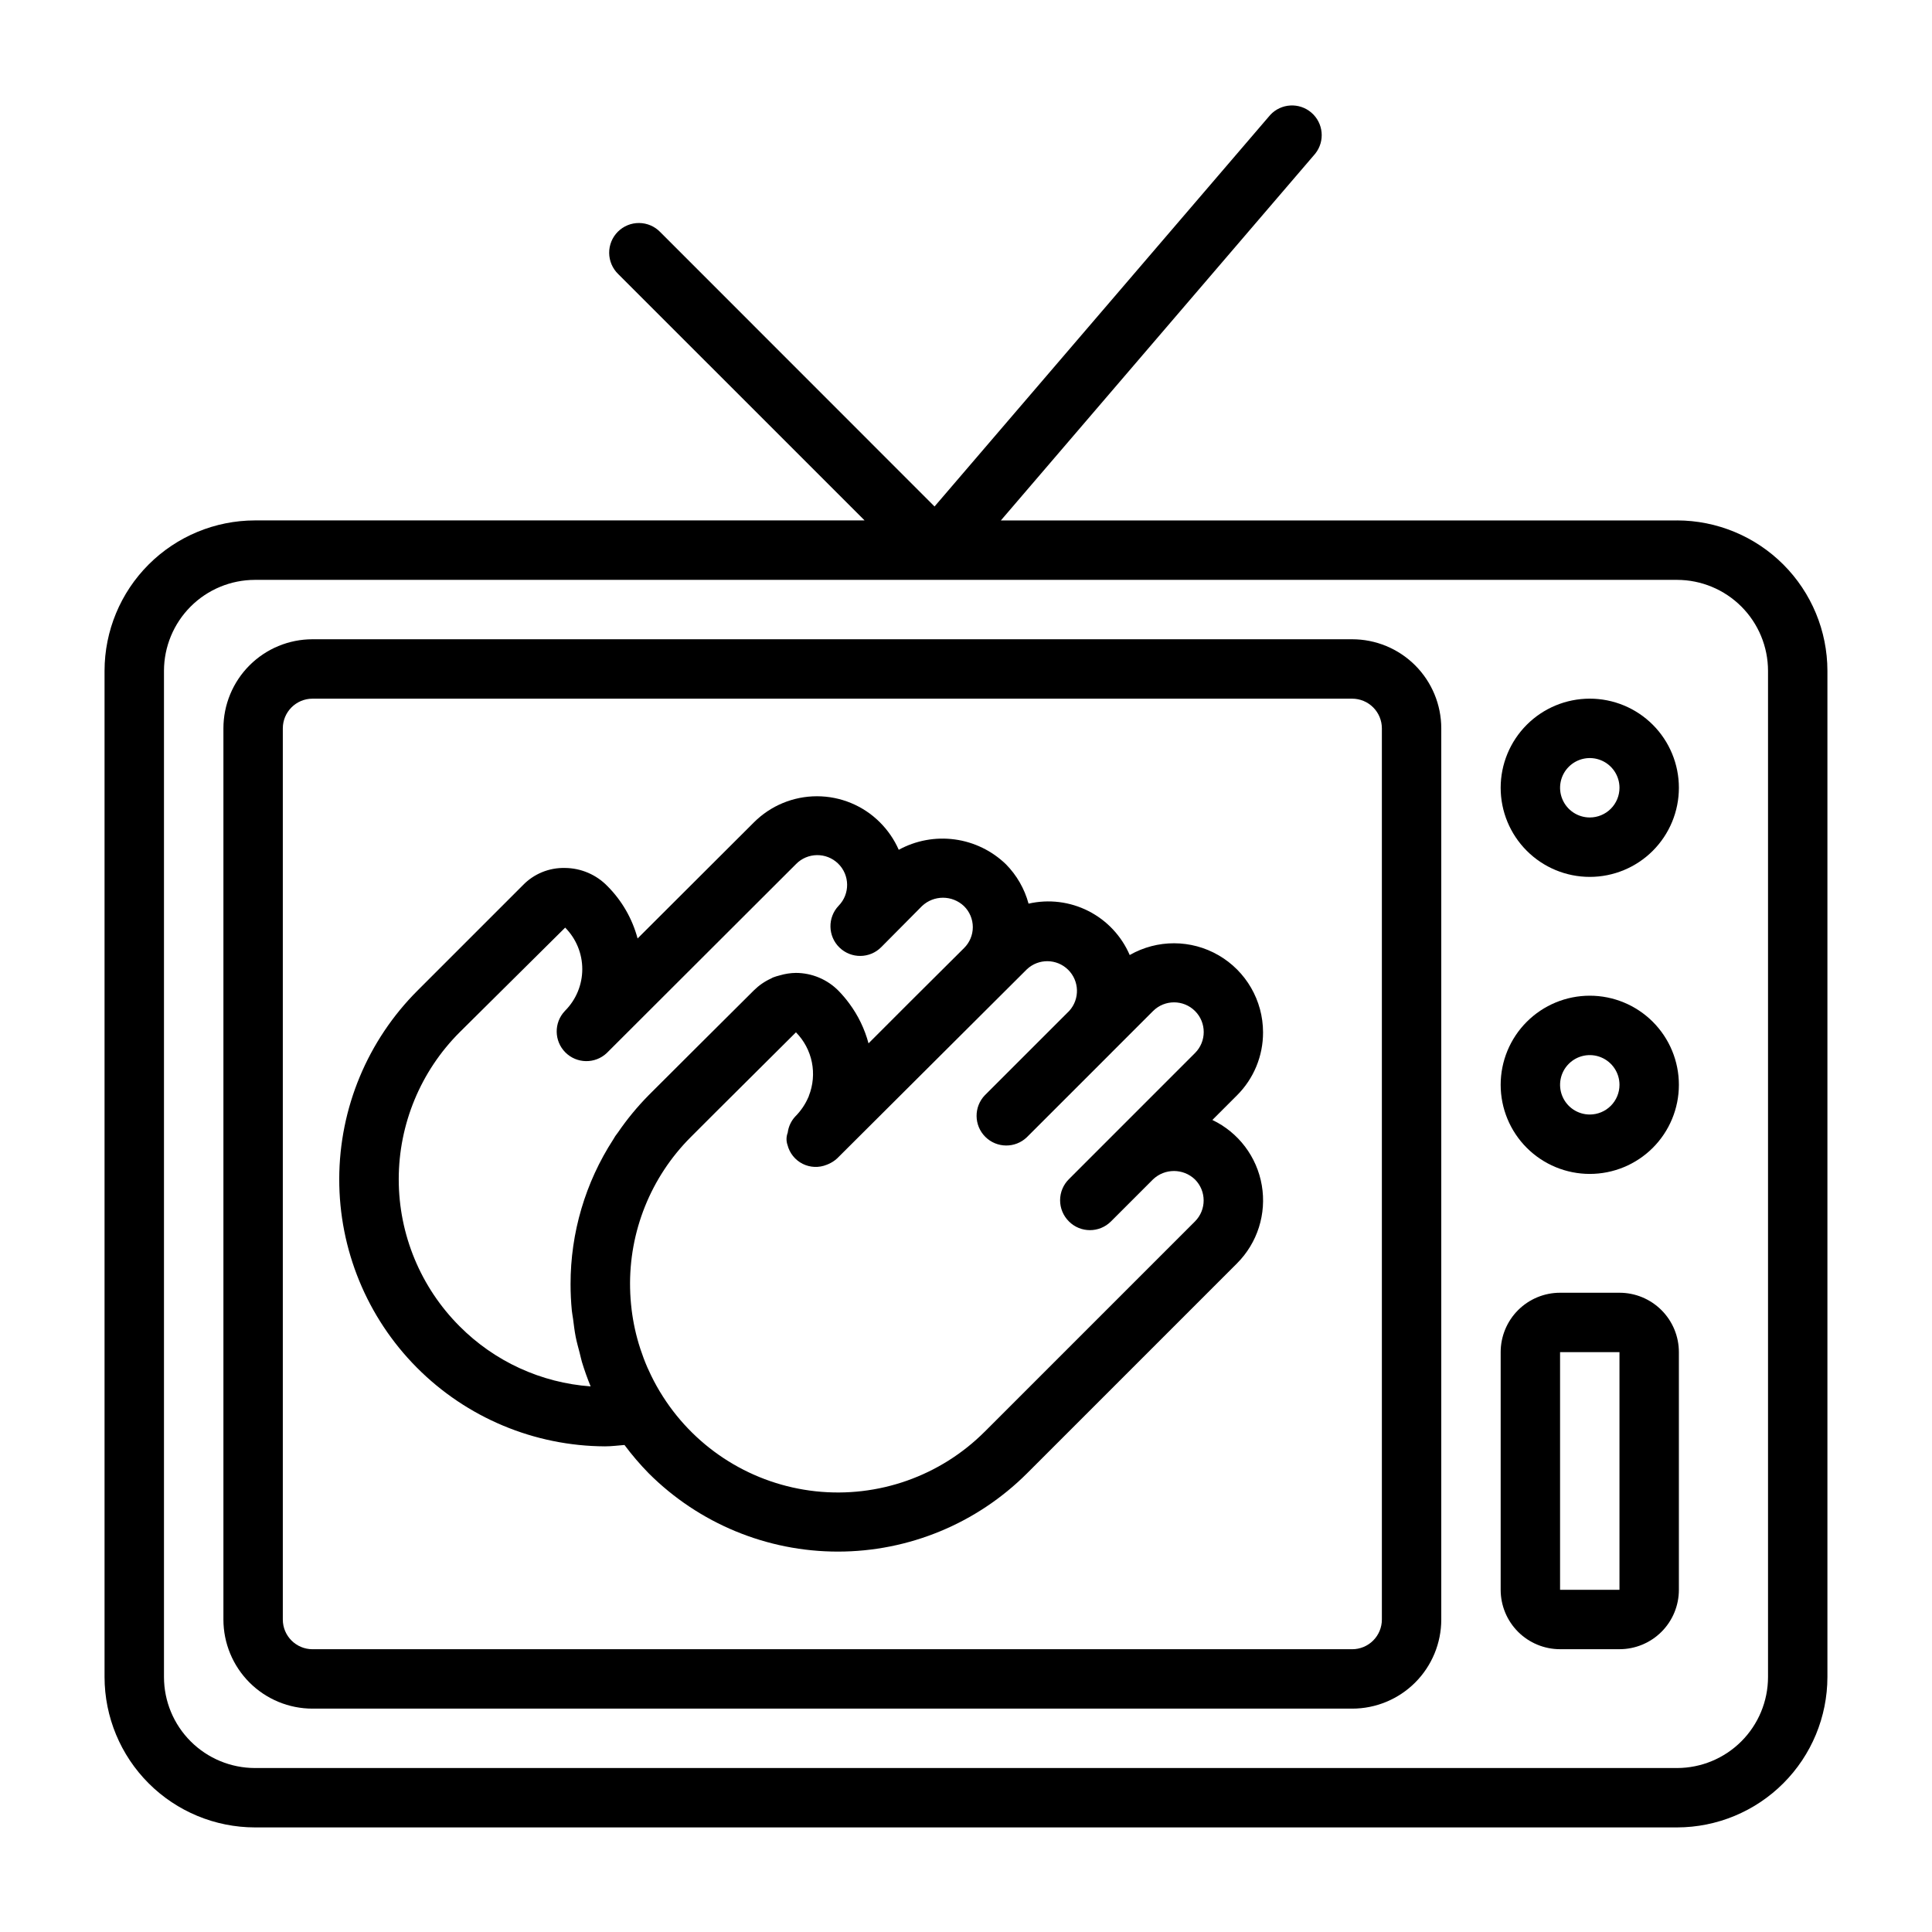
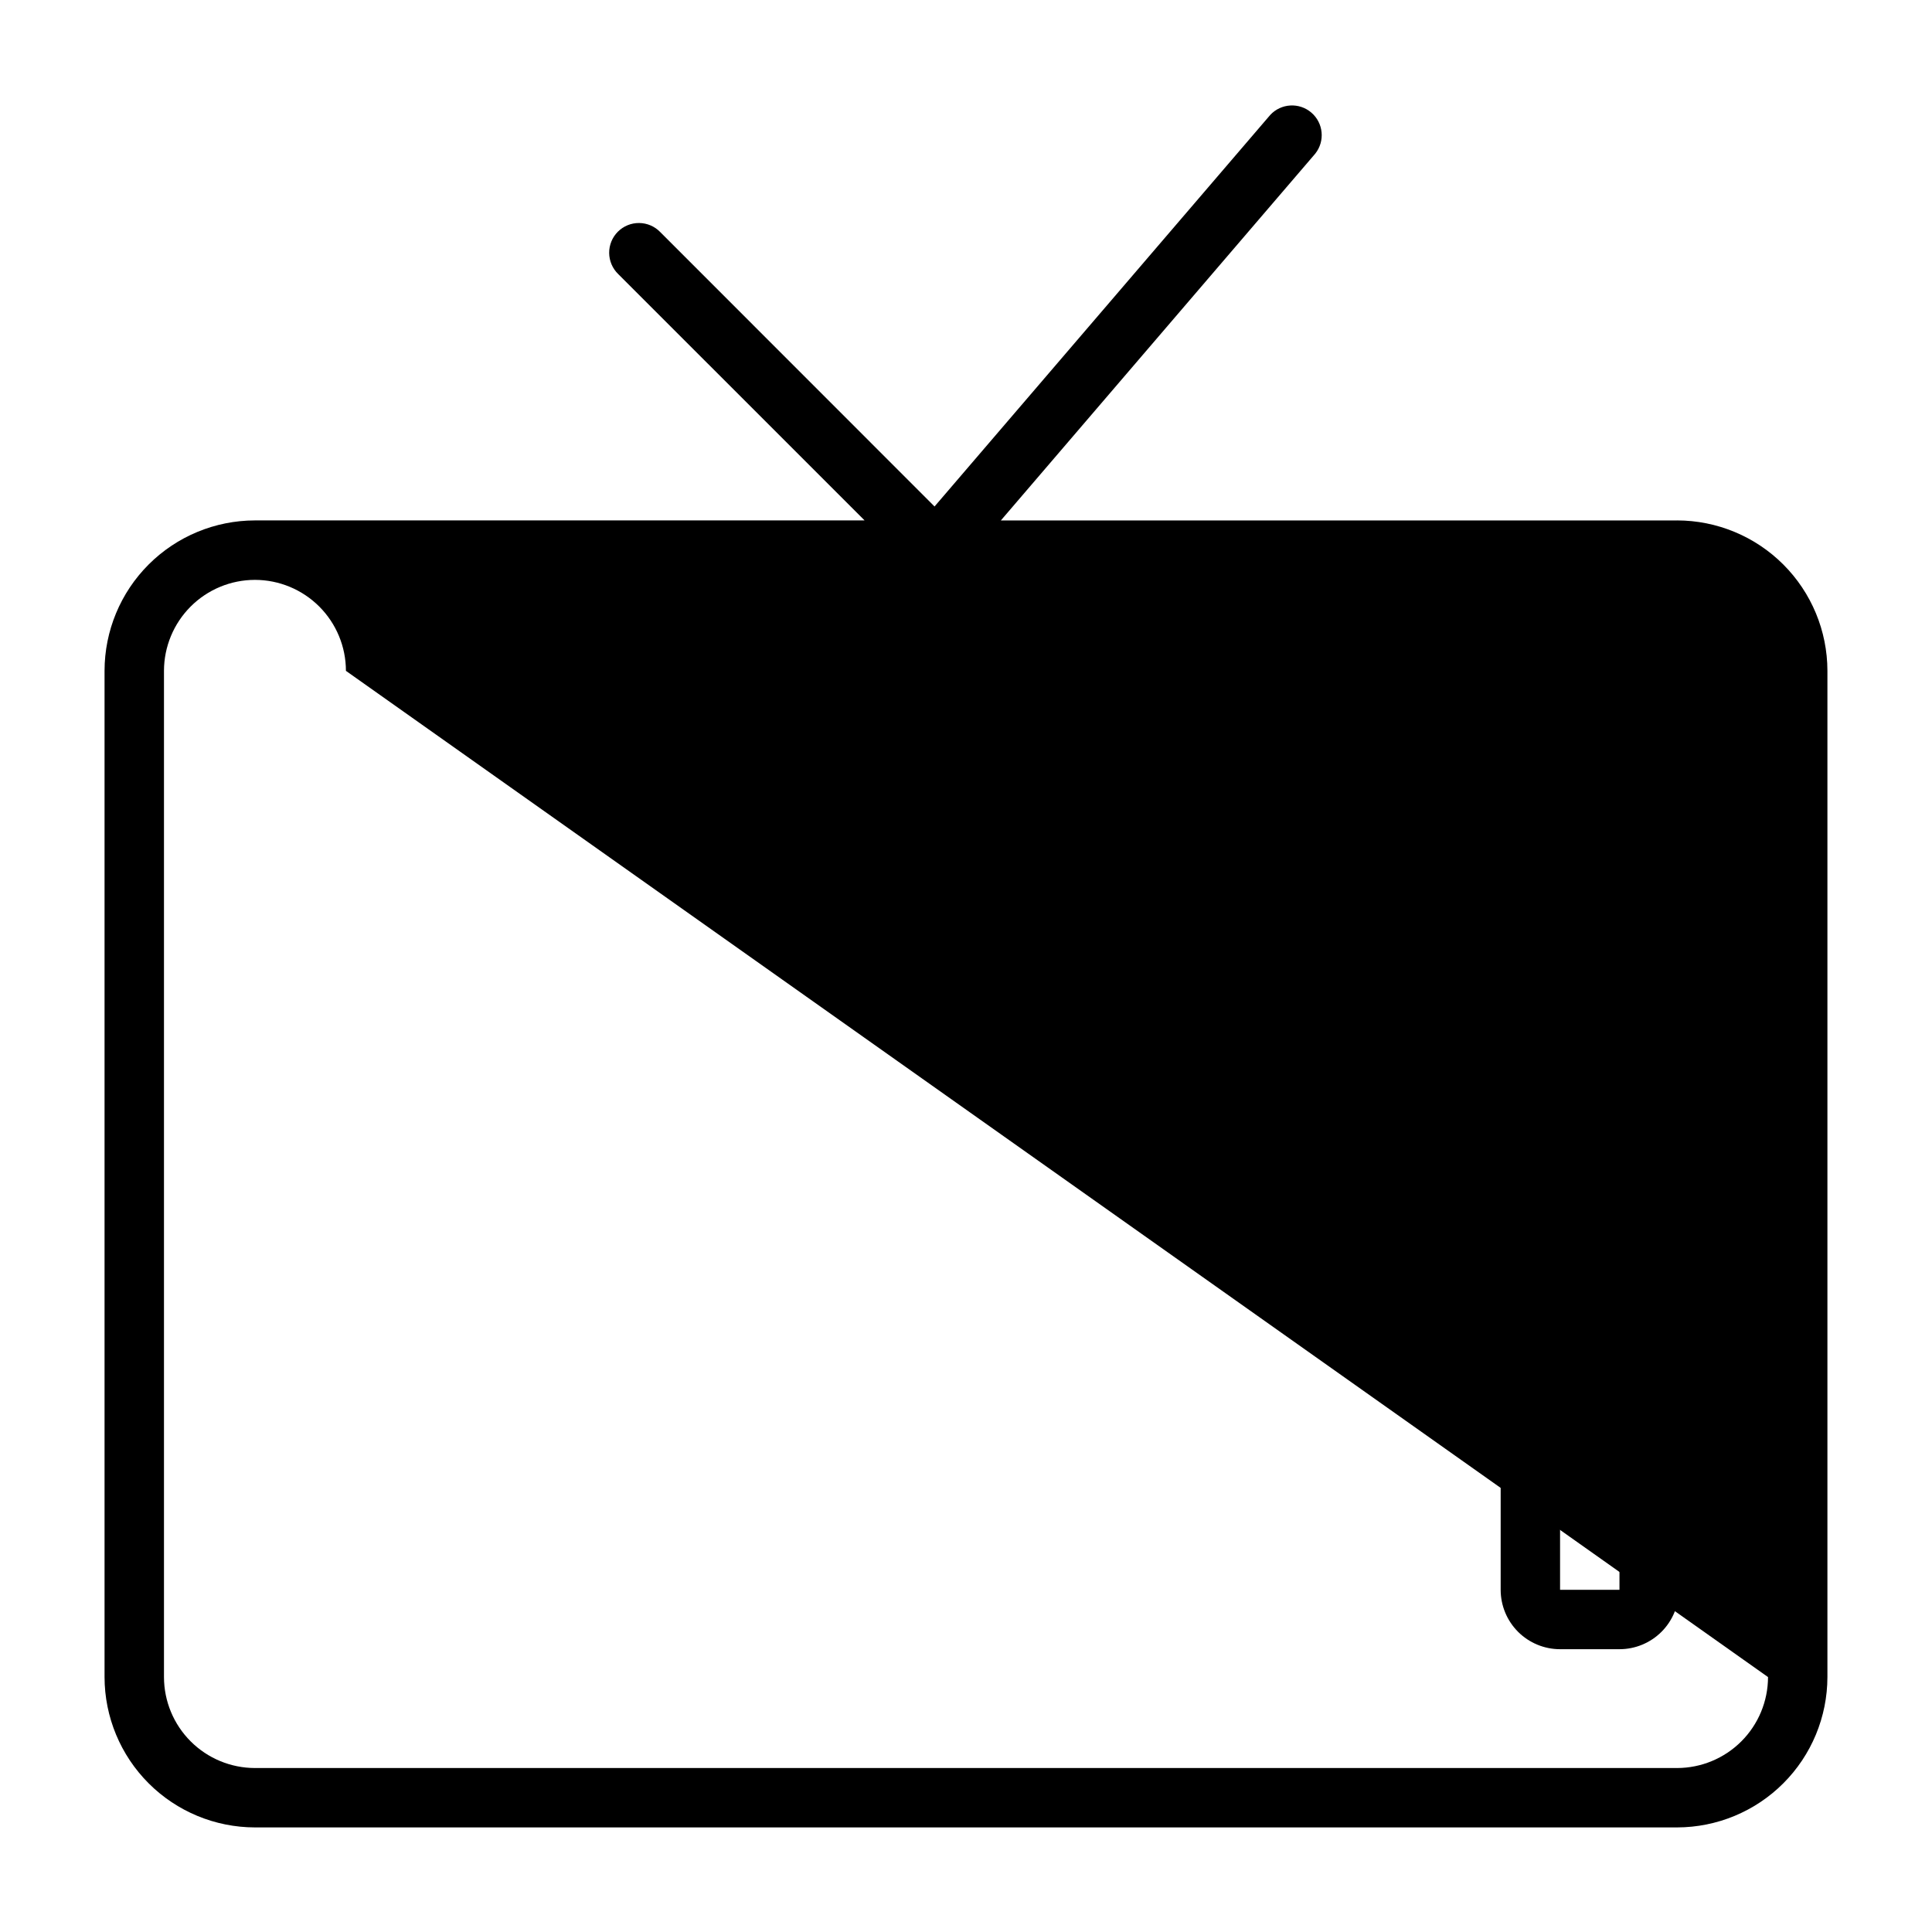
<svg xmlns="http://www.w3.org/2000/svg" fill="#000000" width="800px" height="800px" version="1.1" viewBox="144 144 512 512">
  <g>
-     <path d="m478.72 417.56c-0.012-8.414-4.5-16.188-11.781-20.402-7.277-4.219-16.254-4.242-23.555-0.066-2.172-5.047-6.043-9.172-10.938-11.66-4.898-2.488-10.512-3.184-15.867-1.957-1.066-3.941-3.133-7.535-6-10.441-3.707-3.582-8.461-5.891-13.57-6.578-5.109-0.691-10.309 0.273-14.832 2.746-1.195-2.707-2.883-5.172-4.977-7.266-4.426-4.434-10.438-6.922-16.703-6.922s-12.273 2.488-16.703 6.922l-30.828 30.766v-0.004c-1.398-5.231-4.144-10.008-7.965-13.844-2.953-3.062-7.019-4.805-11.273-4.836-4.207-0.109-8.266 1.559-11.18 4.59l-27.867 27.867c-13.262 13.23-20.738 31.184-20.781 49.922-0.043 18.734 7.348 36.723 20.555 50.016 13.203 13.289 31.141 20.801 49.875 20.883 1.707 0 3.441-0.234 5.164-0.363 1.98 2.66 4.137 5.18 6.457 7.543 13.297 13.262 31.316 20.711 50.098 20.711s36.797-7.449 50.098-20.711l55.664-55.664c5.422-5.418 7.875-13.137 6.578-20.695-1.293-7.555-6.18-14.016-13.098-17.316l6.519-6.519c4.445-4.426 6.934-10.445 6.91-16.719zm-212.91 77.934v-0.004c-10.336-10.332-16.141-24.348-16.141-38.965 0-14.617 5.805-28.633 16.141-38.965l27.969-27.734c2.902 2.926 4.531 6.879 4.531 11s-1.629 8.078-4.531 11.004l-0.102 0.109c-2.918 3.09-2.852 7.941 0.145 10.953 3 3.012 7.848 3.102 10.953 0.199l0.156-0.156 50.012-49.934c3.043-3.121 8.043-3.188 11.168-0.145s3.188 8.043 0.145 11.168c-2.984 3.125-2.887 8.078 0.215 11.086 3.106 3.012 8.059 2.953 11.09-0.129l10.762-10.848c3.125-2.969 8.023-2.969 11.148 0 1.492 1.465 2.336 3.473 2.336 5.566s-0.844 4.098-2.336 5.562c-10.621 10.57-18.895 18.789-25.301 25.238-1.02-3.816-2.754-7.406-5.109-10.578-0.859-1.168-1.797-2.273-2.805-3.316-2.984-3.043-7.07-4.766-11.336-4.777-1.441 0.02-2.875 0.242-4.258 0.652-0.609 0.148-1.215 0.332-1.801 0.555-0.18 0.07-0.332 0.188-0.504 0.27v-0.004c-1.699 0.77-3.242 1.836-4.566 3.148l-14.637 14.57-13.281 13.25h0.004c-2.981 3.023-5.688 6.305-8.086 9.809-0.234 0.34-0.512 0.66-0.738 1-0.227 0.34-0.34 0.582-0.527 0.875-7.414 11.43-11.344 24.766-11.32 38.391 0 2.352 0.113 4.688 0.34 7.016 0.07 0.73 0.227 1.441 0.324 2.172 0.195 1.574 0.387 3.148 0.691 4.723 0.277 1.41 0.668 2.785 1.031 4.172 0.219 0.836 0.387 1.691 0.629 2.519 0.668 2.188 1.434 4.344 2.305 6.465v-0.004c-13.113-0.945-25.441-6.598-34.715-15.918zm161.47-27.797c3.074 3.07 8.059 3.07 11.133 0l11.133-11.133c3.109-2.981 8.016-2.981 11.129 0 3.074 3.074 3.074 8.059 0 11.133l-55.664 55.664v-0.004c-11.777 11.812-28.277 17.641-44.859 15.848s-31.457-11.012-40.441-25.062c-1.16-1.805-2.211-3.676-3.148-5.606-0.355-0.73-0.699-1.473-1.031-2.219-0.684-1.574-1.281-3.188-1.82-4.816-0.301-0.922-0.582-1.836-0.828-2.762-0.457-1.684-0.832-3.391-1.125-5.117-0.148-0.867-0.27-1.723-0.379-2.59l0.004-0.004c-0.23-1.883-0.363-3.773-0.402-5.668-0.316-14.965 5.481-29.41 16.059-40l6.621-6.621 21.254-21.145h0.047v0.004c2.129 2.172 3.582 4.91 4.188 7.891 0.602 2.981 0.328 6.07-0.785 8.898 0 0.07-0.039 0.148-0.062 0.219l-0.086 0.164v0.004c-0.816 1.898-1.984 3.625-3.449 5.086-1.109 1.188-1.816 2.699-2.016 4.312-0.402 1.047-0.422 2.199-0.055 3.258 0.551 2.168 2.012 3.988 4.004 4.992 1.996 1.004 4.328 1.094 6.394 0.246 0.172-0.062 0.332-0.133 0.496-0.203v-0.004c0.84-0.367 1.613-0.871 2.285-1.496l0.062-0.062 50.207-50.043c3.078-2.891 7.891-2.84 10.906 0.121 3.012 2.961 3.152 7.769 0.32 10.902l-22.355 22.348h-0.004c-2.981 3.09-2.938 8 0.098 11.035 3.035 3.035 7.945 3.078 11.035 0.094l22.277-22.27 0.125-0.133 11.02-11.02h0.004c3.074-3.074 8.055-3.074 11.129 0 3.066 3.07 3.066 8.051 0 11.121l-33.395 33.402c-1.508 1.477-2.363 3.5-2.367 5.613-0.004 2.109 0.84 4.137 2.344 5.621z" />
-     <path d="m588.44 281.92h-179.2l83.324-97.211c2.629-3.316 2.168-8.117-1.047-10.871-3.215-2.754-8.031-2.473-10.902 0.637l-88.953 103.75-72.691-72.723c-1.469-1.52-3.484-2.383-5.594-2.402-2.113-0.02-4.144 0.812-5.637 2.305-1.492 1.492-2.324 3.523-2.305 5.637 0.02 2.109 0.883 4.125 2.402 5.594l65.285 65.281h-161.56c-10.566 0.012-20.699 4.215-28.172 11.684-7.473 7.473-11.676 17.605-11.684 28.172v266.66c0.012 10.566 4.215 20.695 11.688 28.168 7.473 7.469 17.602 11.672 28.168 11.684h376.87c10.566-0.016 20.695-4.215 28.164-11.688 7.473-7.469 11.672-17.598 11.688-28.164v-266.66c-0.012-10.566-4.215-20.695-11.684-28.168-7.473-7.473-17.602-11.676-28.168-11.688zm24.105 306.52c-0.008 6.391-2.551 12.52-7.07 17.035-4.516 4.519-10.645 7.062-17.035 7.07h-376.87c-6.391-0.008-12.52-2.547-17.039-7.066-4.523-4.519-7.066-10.645-7.074-17.039v-266.66c0.008-6.391 2.551-12.523 7.07-17.043 4.519-4.519 10.648-7.062 17.043-7.066h376.87c6.394 0.008 12.52 2.551 17.039 7.07 4.519 4.519 7.059 10.648 7.066 17.039z" />
-     <path d="m502.34 313.41h-275.52c-6.262 0-12.27 2.488-16.699 6.918-4.426 4.43-6.914 10.434-6.914 16.699v236.16c0 6.262 2.488 12.27 6.914 16.699 4.43 4.43 10.438 6.918 16.699 6.918h275.52c6.262 0 12.27-2.488 16.699-6.918 4.426-4.43 6.914-10.438 6.914-16.699v-236.16c0-6.266-2.488-12.27-6.914-16.699-4.43-4.43-10.438-6.918-16.699-6.918zm7.871 259.78c0 2.086-0.828 4.09-2.305 5.566-1.477 1.477-3.481 2.305-5.566 2.305h-275.52c-4.348 0-7.871-3.523-7.871-7.871v-236.16c0-4.348 3.523-7.875 7.871-7.875h275.52c2.086 0 4.09 0.832 5.566 2.309 1.477 1.477 2.305 3.477 2.305 5.566z" />
-     <path d="m565.31 329.15c-6.266 0-12.273 2.488-16.699 6.918-4.43 4.43-6.918 10.438-6.918 16.699 0 6.266 2.488 12.27 6.918 16.699 4.426 4.43 10.434 6.918 16.699 6.918 6.262 0 12.27-2.488 16.699-6.918 4.426-4.43 6.914-10.434 6.914-16.699 0-6.262-2.488-12.27-6.914-16.699-4.43-4.43-10.438-6.918-16.699-6.918zm0 31.488c-3.184 0-6.055-1.918-7.273-4.859s-0.547-6.324 1.707-8.578c2.25-2.25 5.637-2.926 8.578-1.707 2.941 1.219 4.859 4.09 4.859 7.273 0 2.09-0.828 4.09-2.305 5.566-1.477 1.477-3.481 2.305-5.566 2.305z" />
-     <path d="m565.31 407.87c-6.266 0-12.273 2.488-16.699 6.918-4.43 4.426-6.918 10.434-6.918 16.699 0 6.262 2.488 12.27 6.918 16.699 4.426 4.426 10.434 6.914 16.699 6.914 6.262 0 12.27-2.488 16.699-6.914 4.426-4.43 6.914-10.438 6.914-16.699 0-6.266-2.488-12.273-6.914-16.699-4.43-4.43-10.438-6.918-16.699-6.918zm0 31.488c-3.184 0-6.055-1.918-7.273-4.859s-0.547-6.328 1.707-8.578c2.25-2.254 5.637-2.926 8.578-1.707 2.941 1.219 4.859 4.086 4.859 7.273 0 2.086-0.828 4.09-2.305 5.566-1.477 1.473-3.481 2.305-5.566 2.305z" />
+     <path d="m588.44 281.92h-179.2l83.324-97.211c2.629-3.316 2.168-8.117-1.047-10.871-3.215-2.754-8.031-2.473-10.902 0.637l-88.953 103.75-72.691-72.723c-1.469-1.52-3.484-2.383-5.594-2.402-2.113-0.02-4.144 0.812-5.637 2.305-1.492 1.492-2.324 3.523-2.305 5.637 0.02 2.109 0.883 4.125 2.402 5.594l65.285 65.281h-161.56c-10.566 0.012-20.699 4.215-28.172 11.684-7.473 7.473-11.676 17.605-11.684 28.172v266.66c0.012 10.566 4.215 20.695 11.688 28.168 7.473 7.469 17.602 11.672 28.168 11.684h376.87c10.566-0.016 20.695-4.215 28.164-11.688 7.473-7.469 11.672-17.598 11.688-28.164v-266.66c-0.012-10.566-4.215-20.695-11.684-28.168-7.473-7.473-17.602-11.676-28.168-11.688zm24.105 306.52c-0.008 6.391-2.551 12.52-7.07 17.035-4.516 4.519-10.645 7.062-17.035 7.07h-376.87c-6.391-0.008-12.52-2.547-17.039-7.066-4.523-4.519-7.066-10.645-7.074-17.039v-266.66c0.008-6.391 2.551-12.523 7.07-17.043 4.519-4.519 10.648-7.062 17.043-7.066c6.394 0.008 12.52 2.551 17.039 7.07 4.519 4.519 7.059 10.648 7.066 17.039z" />
    <path d="m573.18 486.59h-15.746c-4.176 0-8.18 1.66-11.133 4.613-2.949 2.953-4.609 6.957-4.609 11.133v62.977c0 4.176 1.66 8.18 4.609 11.133 2.953 2.949 6.957 4.609 11.133 4.609h15.746c4.176 0 8.18-1.66 11.133-4.609 2.953-2.953 4.609-6.957 4.609-11.133v-62.977c0-4.176-1.656-8.18-4.609-11.133s-6.957-4.613-11.133-4.613zm-15.746 78.723v-62.977h15.742v62.977z" />
  </g>
</svg>